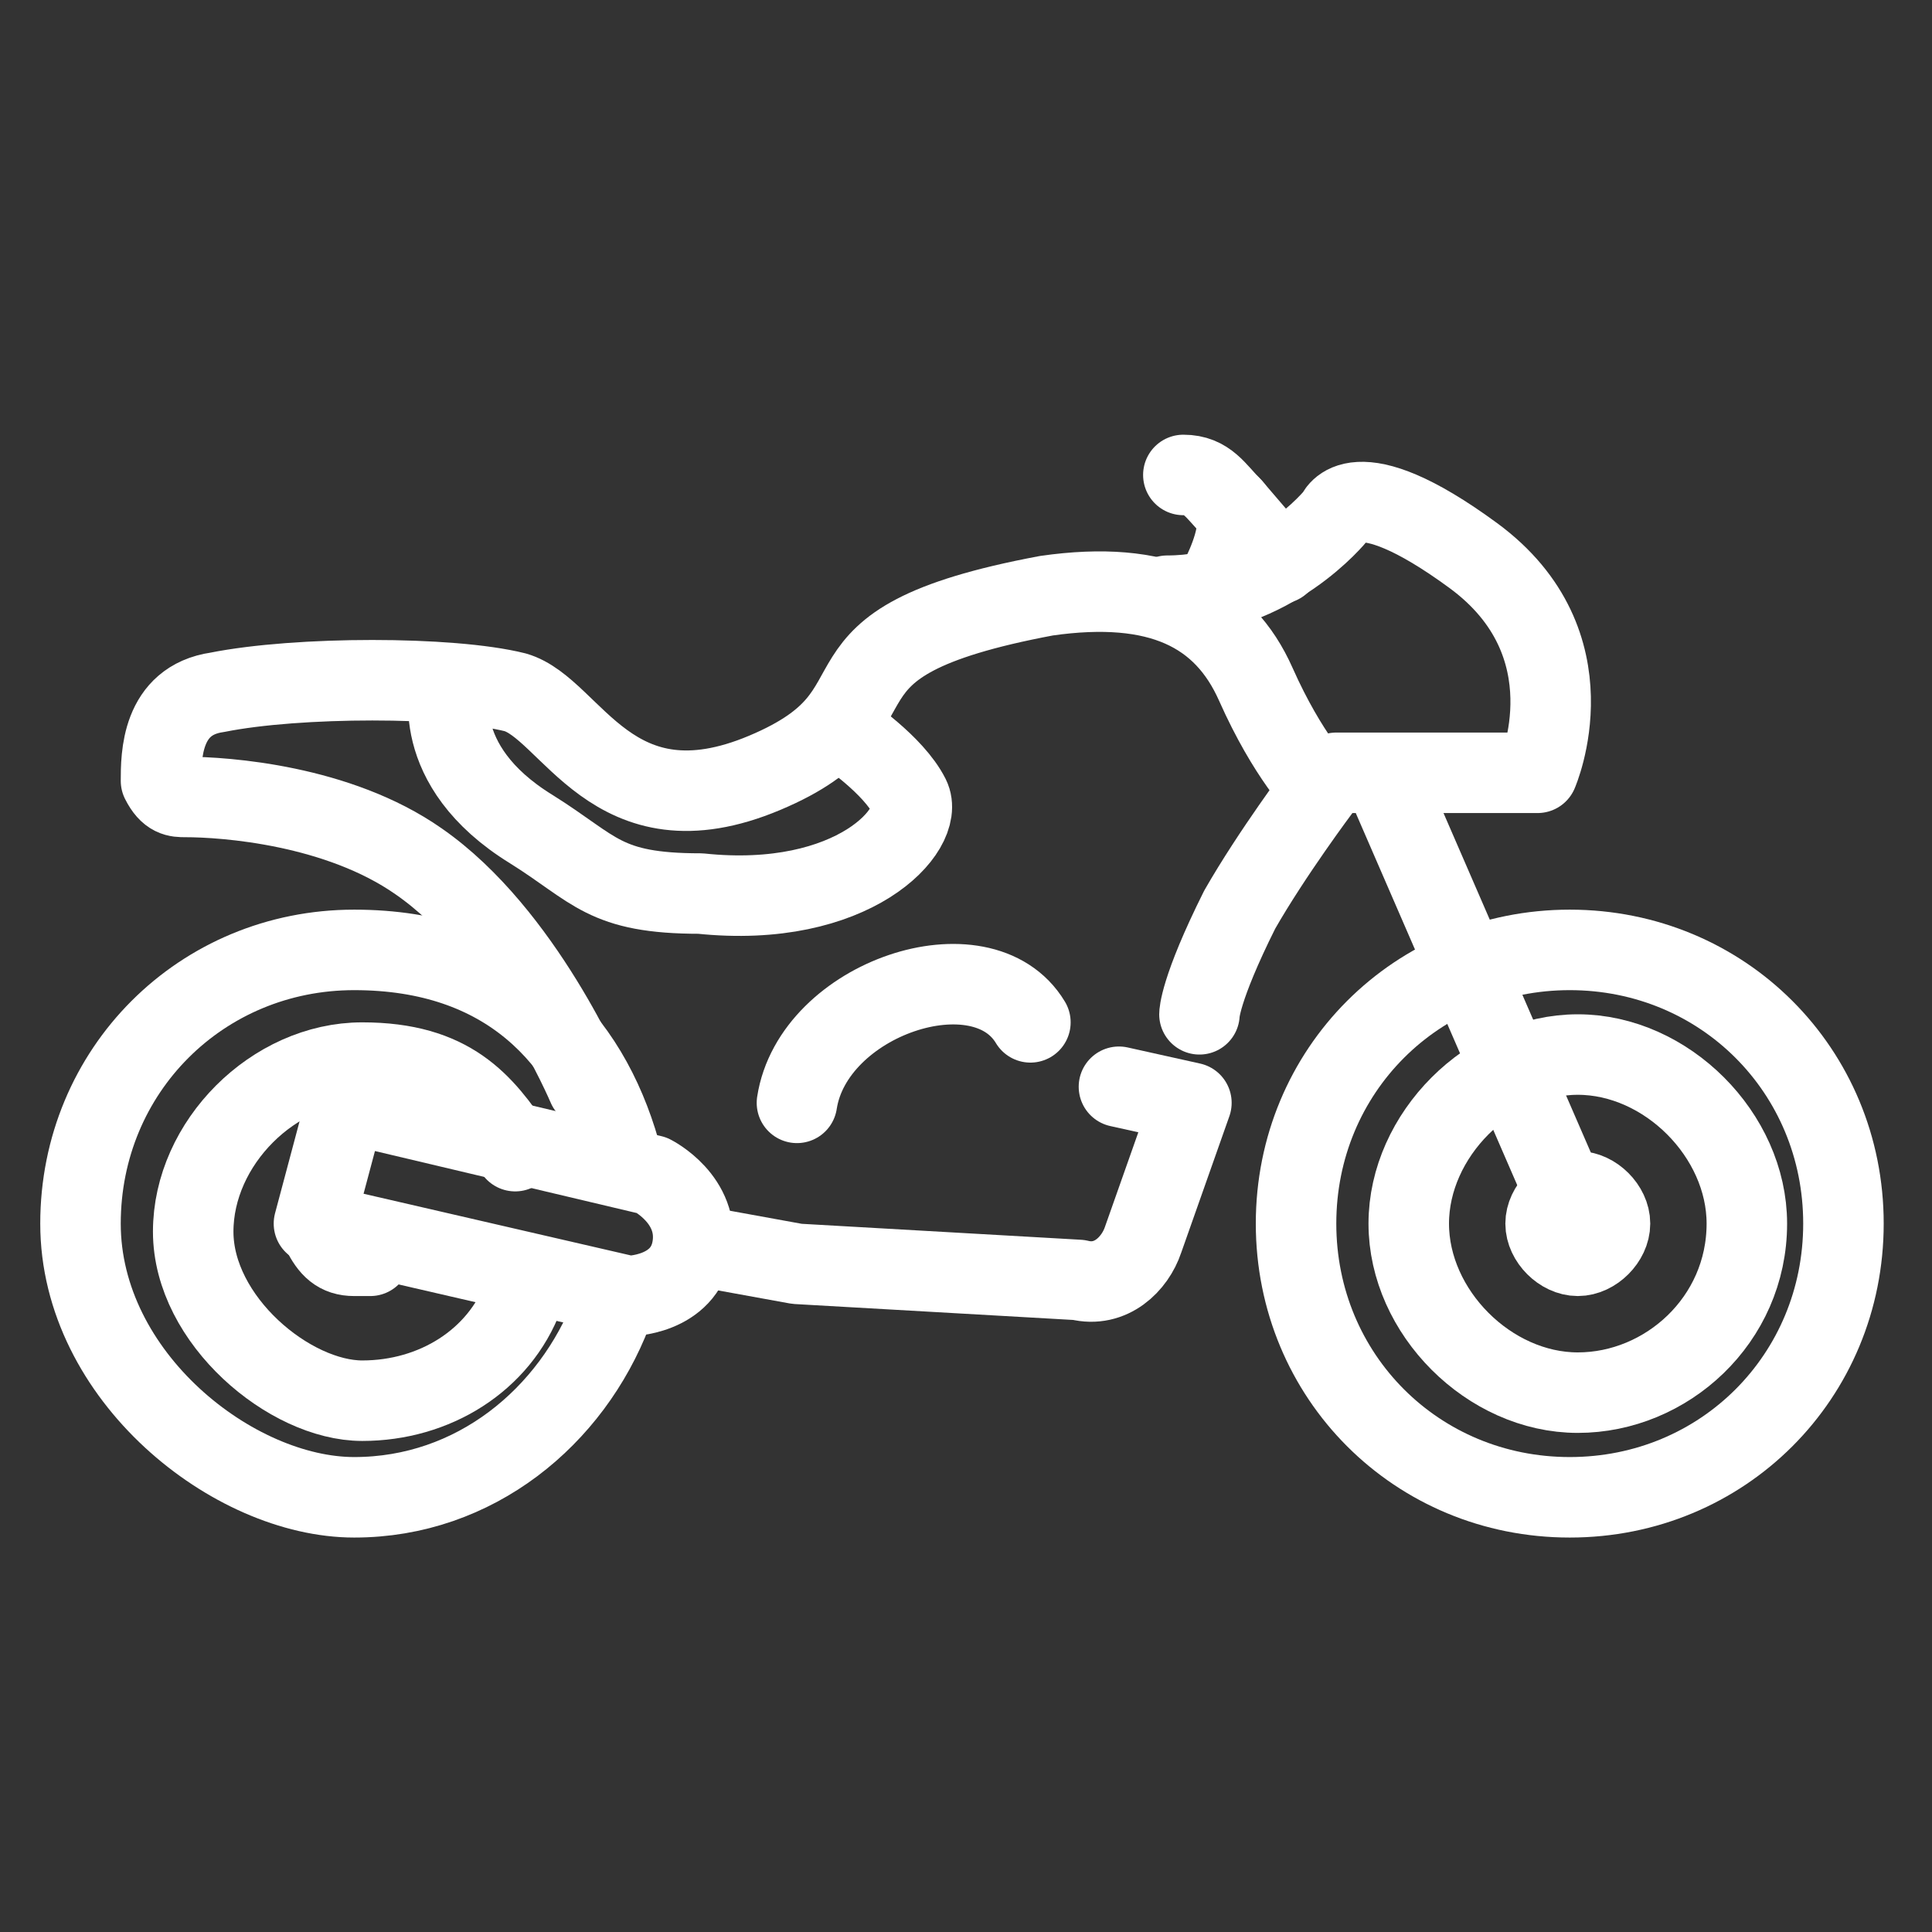
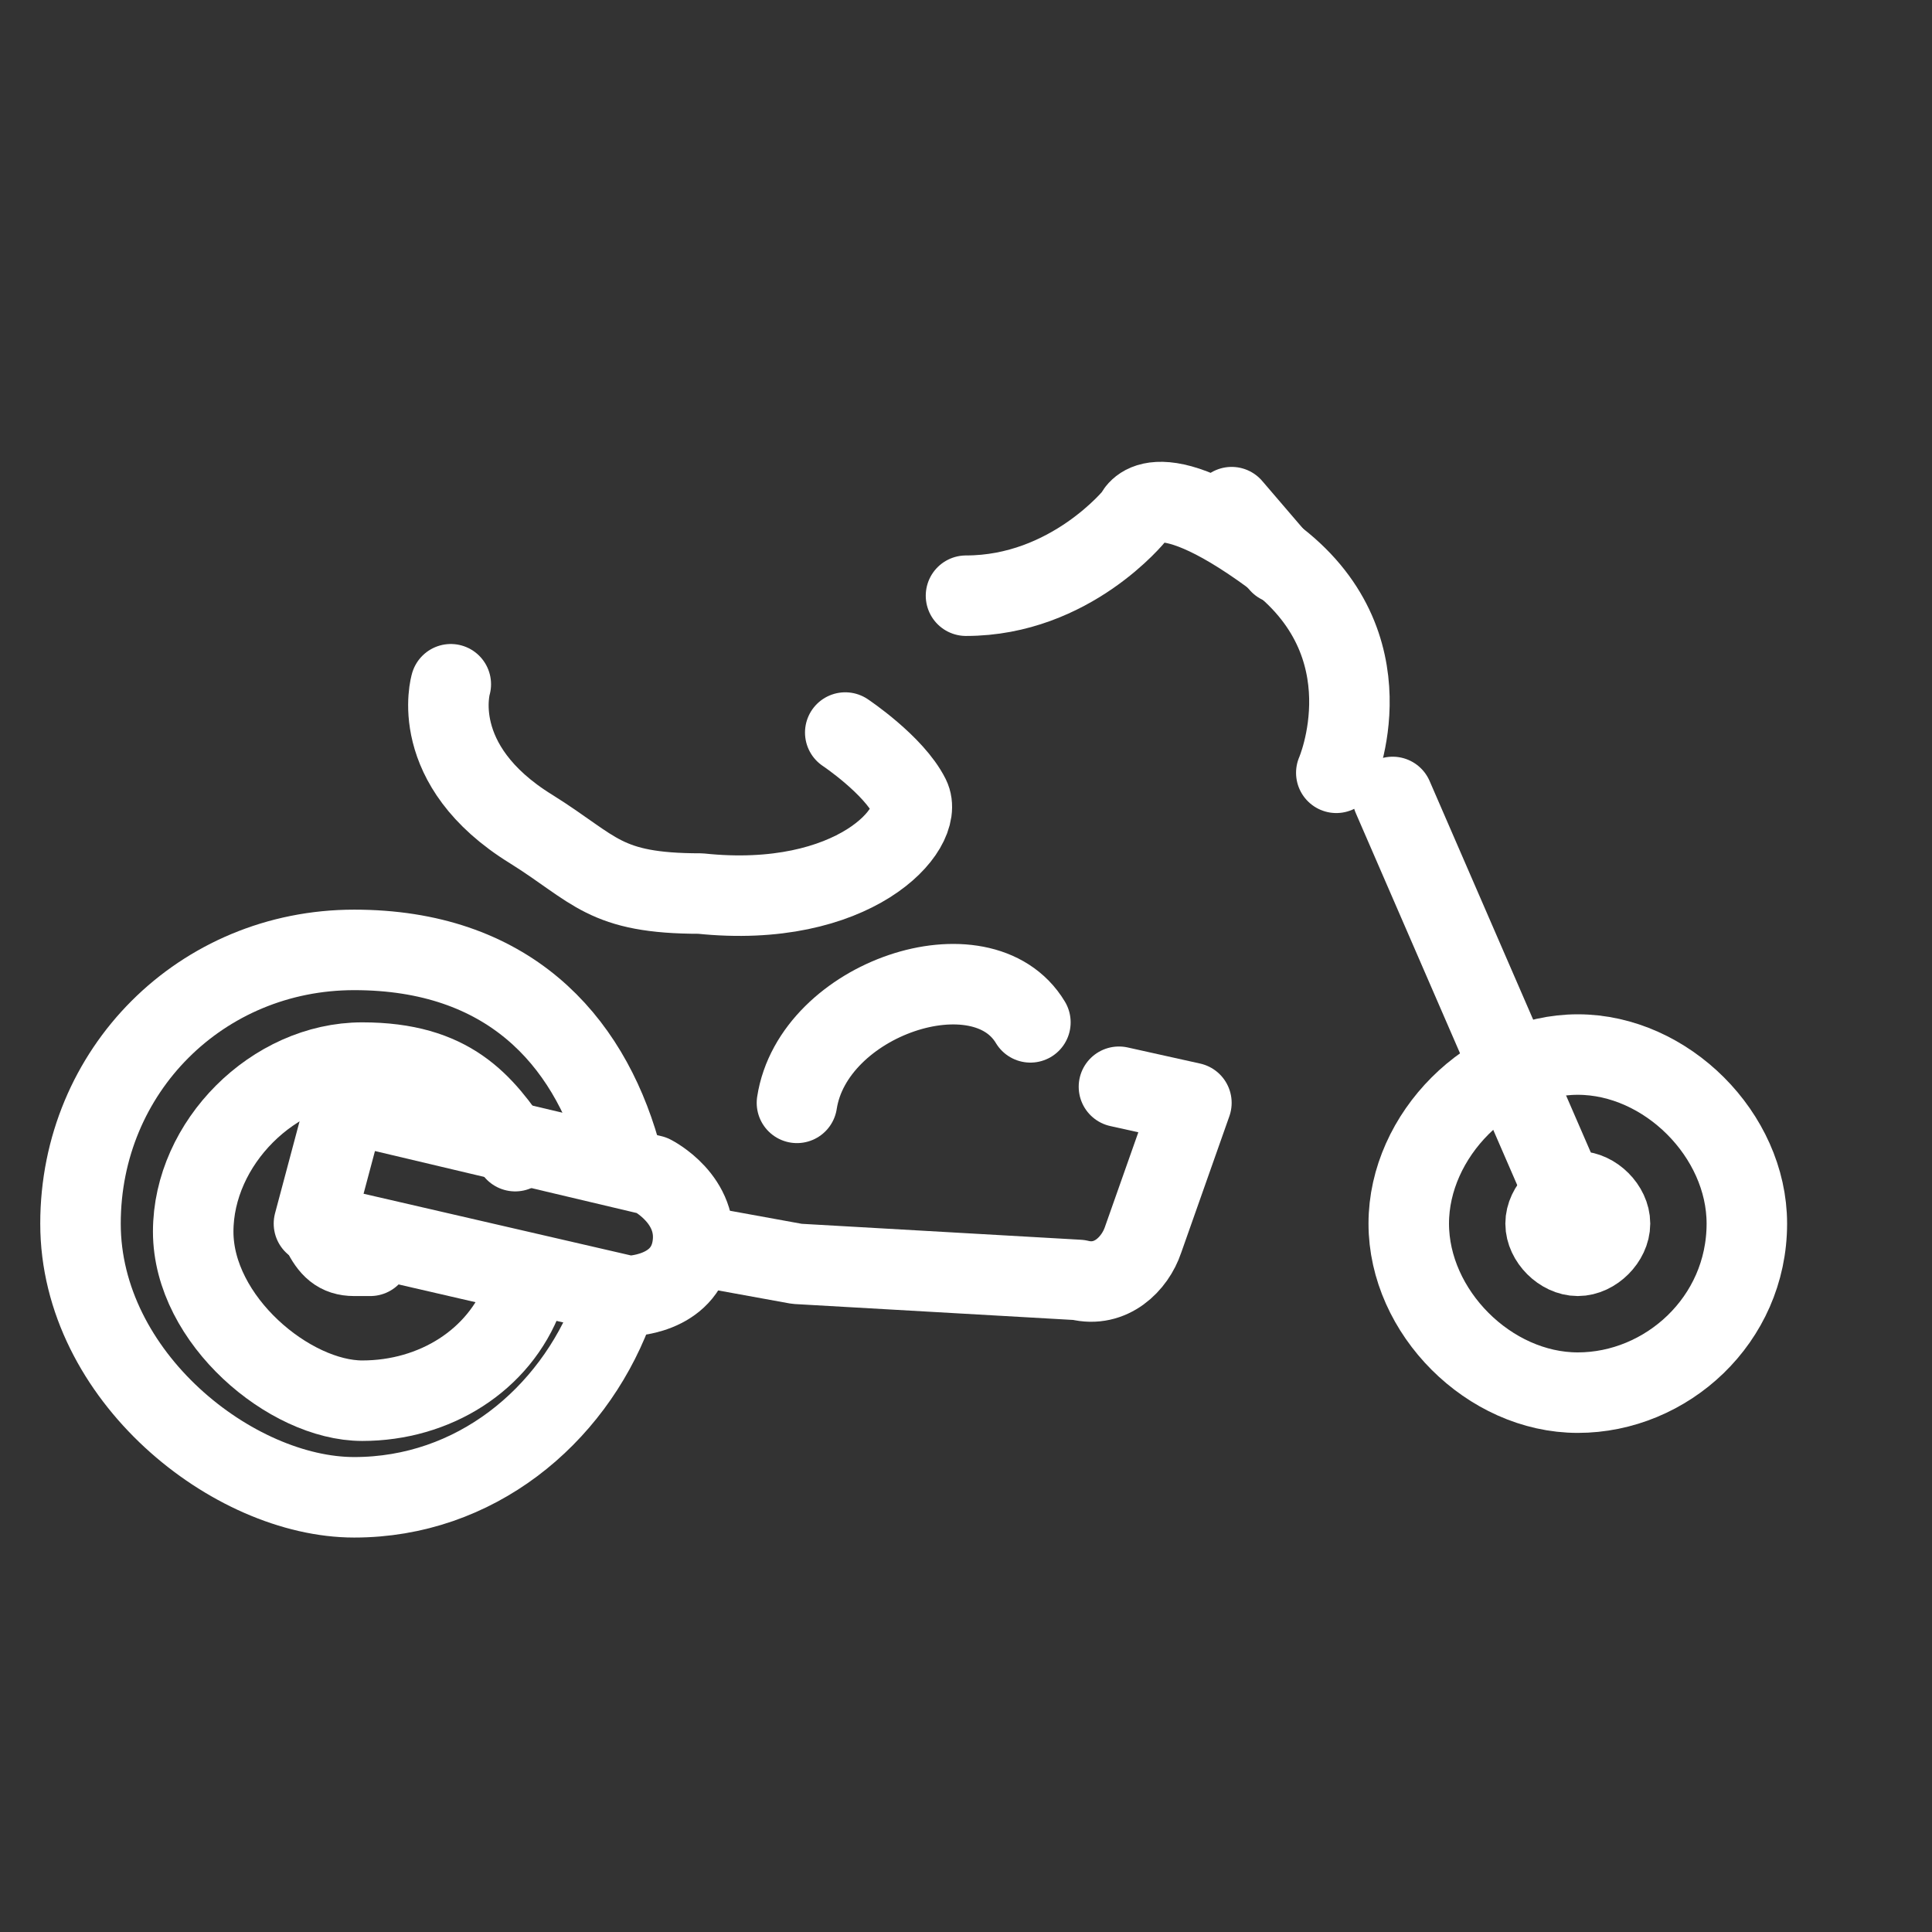
<svg xmlns="http://www.w3.org/2000/svg" version="1.1" viewBox="0 0 24 24">
  <rect x="0" y="0" width="24" height="24" fill="#333333" stroke="none" />
  <defs>
    <style>
      .cls-1 {
        fill: none;
        stroke: #fff;
        stroke-linecap: round;
        stroke-linejoin: round;
      }
    </style>
  </defs>
  <g>
    <g id="Layer_1">
      <path class="cls-1" d="M19.6,15.6c.2,0,.4-.2.4-.4s-.2-.4-.4-.4-.4.2-.4.4.2.4.4.4Z" />
      <path class="cls-1" d="M4.6,15.6c0,0-.1,0-.2,0-.2,0-.3-.1-.4-.3" />
      <path class="cls-1" d="M21.7,15.2c0,1.2-1,2.1-2.1,2.1s-2.1-1-2.1-2.1,1-2.1,2.1-2.1,2.1,1,2.1,2.1Z" />
-       <path class="cls-1" d="M22.9,15.2c0,1.9-1.5,3.4-3.4,3.4s-3.4-1.5-3.4-3.4,1.5-3.4,3.4-3.4,3.4,1.5,3.4,3.4Z" />
      <path class="cls-1" d="M6.5,16.1c-.3.8-1.1,1.3-2,1.3s-2.1-1-2.1-2.1,1-2.1,2.1-2.1,1.5.5,1.9,1.1" />
      <path class="cls-1" d="M7.6,16.3c-.5,1.3-1.7,2.3-3.2,2.3s-3.4-1.5-3.4-3.4,1.5-3.4,3.4-3.4,2.9,1.1,3.3,2.5" />
      <path class="cls-1" d="M19.6,15.2l-2.3-5.3" />
      <path class="cls-1" d="M13.9,13.5l.9.2-.6,1.7c-.1.3-.4.6-.8.5l-3.5-.2-1.1-.2" />
      <path class="cls-1" d="M8.6,15.5c.1-.6-.5-.9-.5-.9l-3.8-.9-.4,1.5,3.9.9s.7,0,.8-.6h0Z" />
-       <path class="cls-1" d="M7.3,13.5s-.8-1.9-2.1-2.8c-1-.7-2.4-.8-2.9-.8-.1,0-.2,0-.3-.2,0-.3,0-1,.7-1.1,1-.2,2.9-.2,3.7,0,.7.2,1.2,1.8,3.1,1,1.9-.8.3-1.6,3.5-2.2,1.4-.2,2.2.2,2.6,1.1.4.9.8,1.3.8,1.3,0,0-.6.8-1,1.5-.5,1-.5,1.3-.5,1.3" />
      <path class="cls-1" d="M10.5,9.1s.6.4.8.8c.2.4-.7,1.4-2.6,1.2-1.2,0-1.3-.3-2.1-.8-1.3-.8-1-1.8-1-1.8" />
-       <path class="cls-1" d="M16.6,9.6h2.5c0,0,.7-1.6-.8-2.7-1.5-1.1-1.7-.5-1.7-.5,0,0-.8,1-2.1,1" />
-       <path class="cls-1" d="M14.7,5.9c.3,0,.4.2.6.4s-.1.8-.1.8" />
+       <path class="cls-1" d="M16.6,9.6c0,0,.7-1.6-.8-2.7-1.5-1.1-1.7-.5-1.7-.5,0,0-.8,1-2.1,1" />
      <path class="cls-1" d="M15.3,6.3l.6.7" />
      <path class="cls-1" d="M12.8,12.7c-.6-1-2.7-.3-2.9,1" />
    </g>
  </g>
</svg>